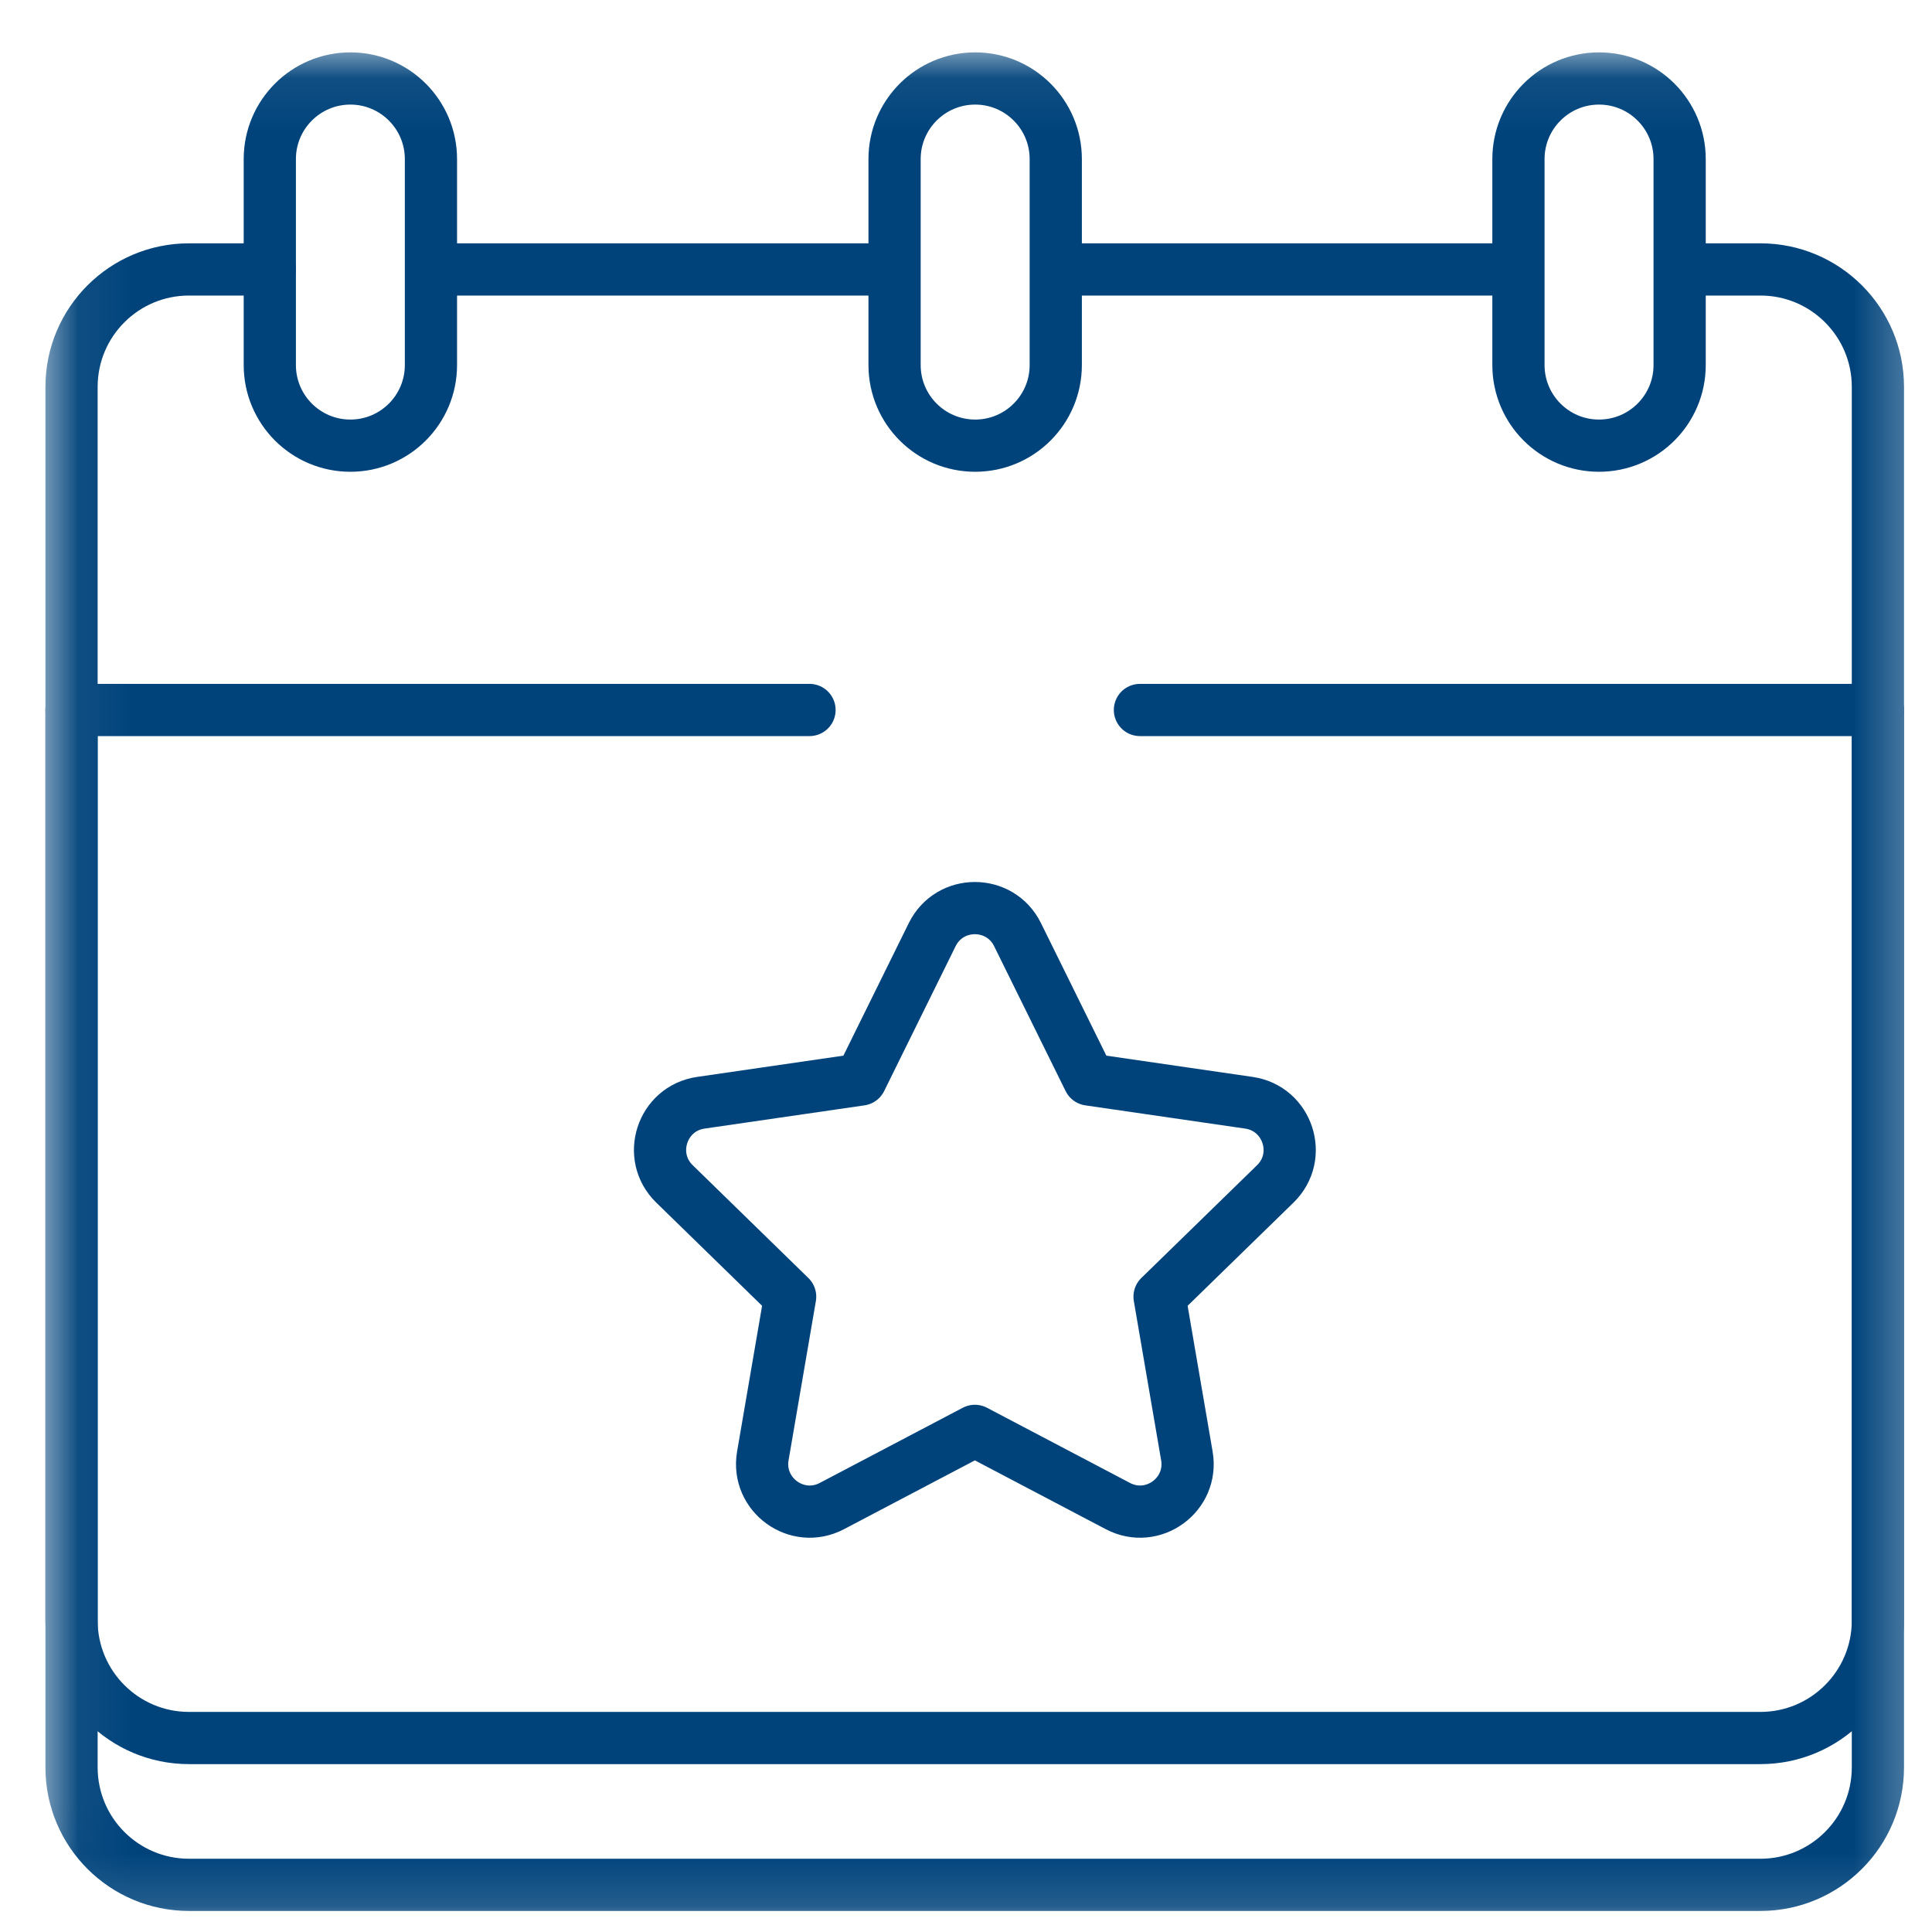
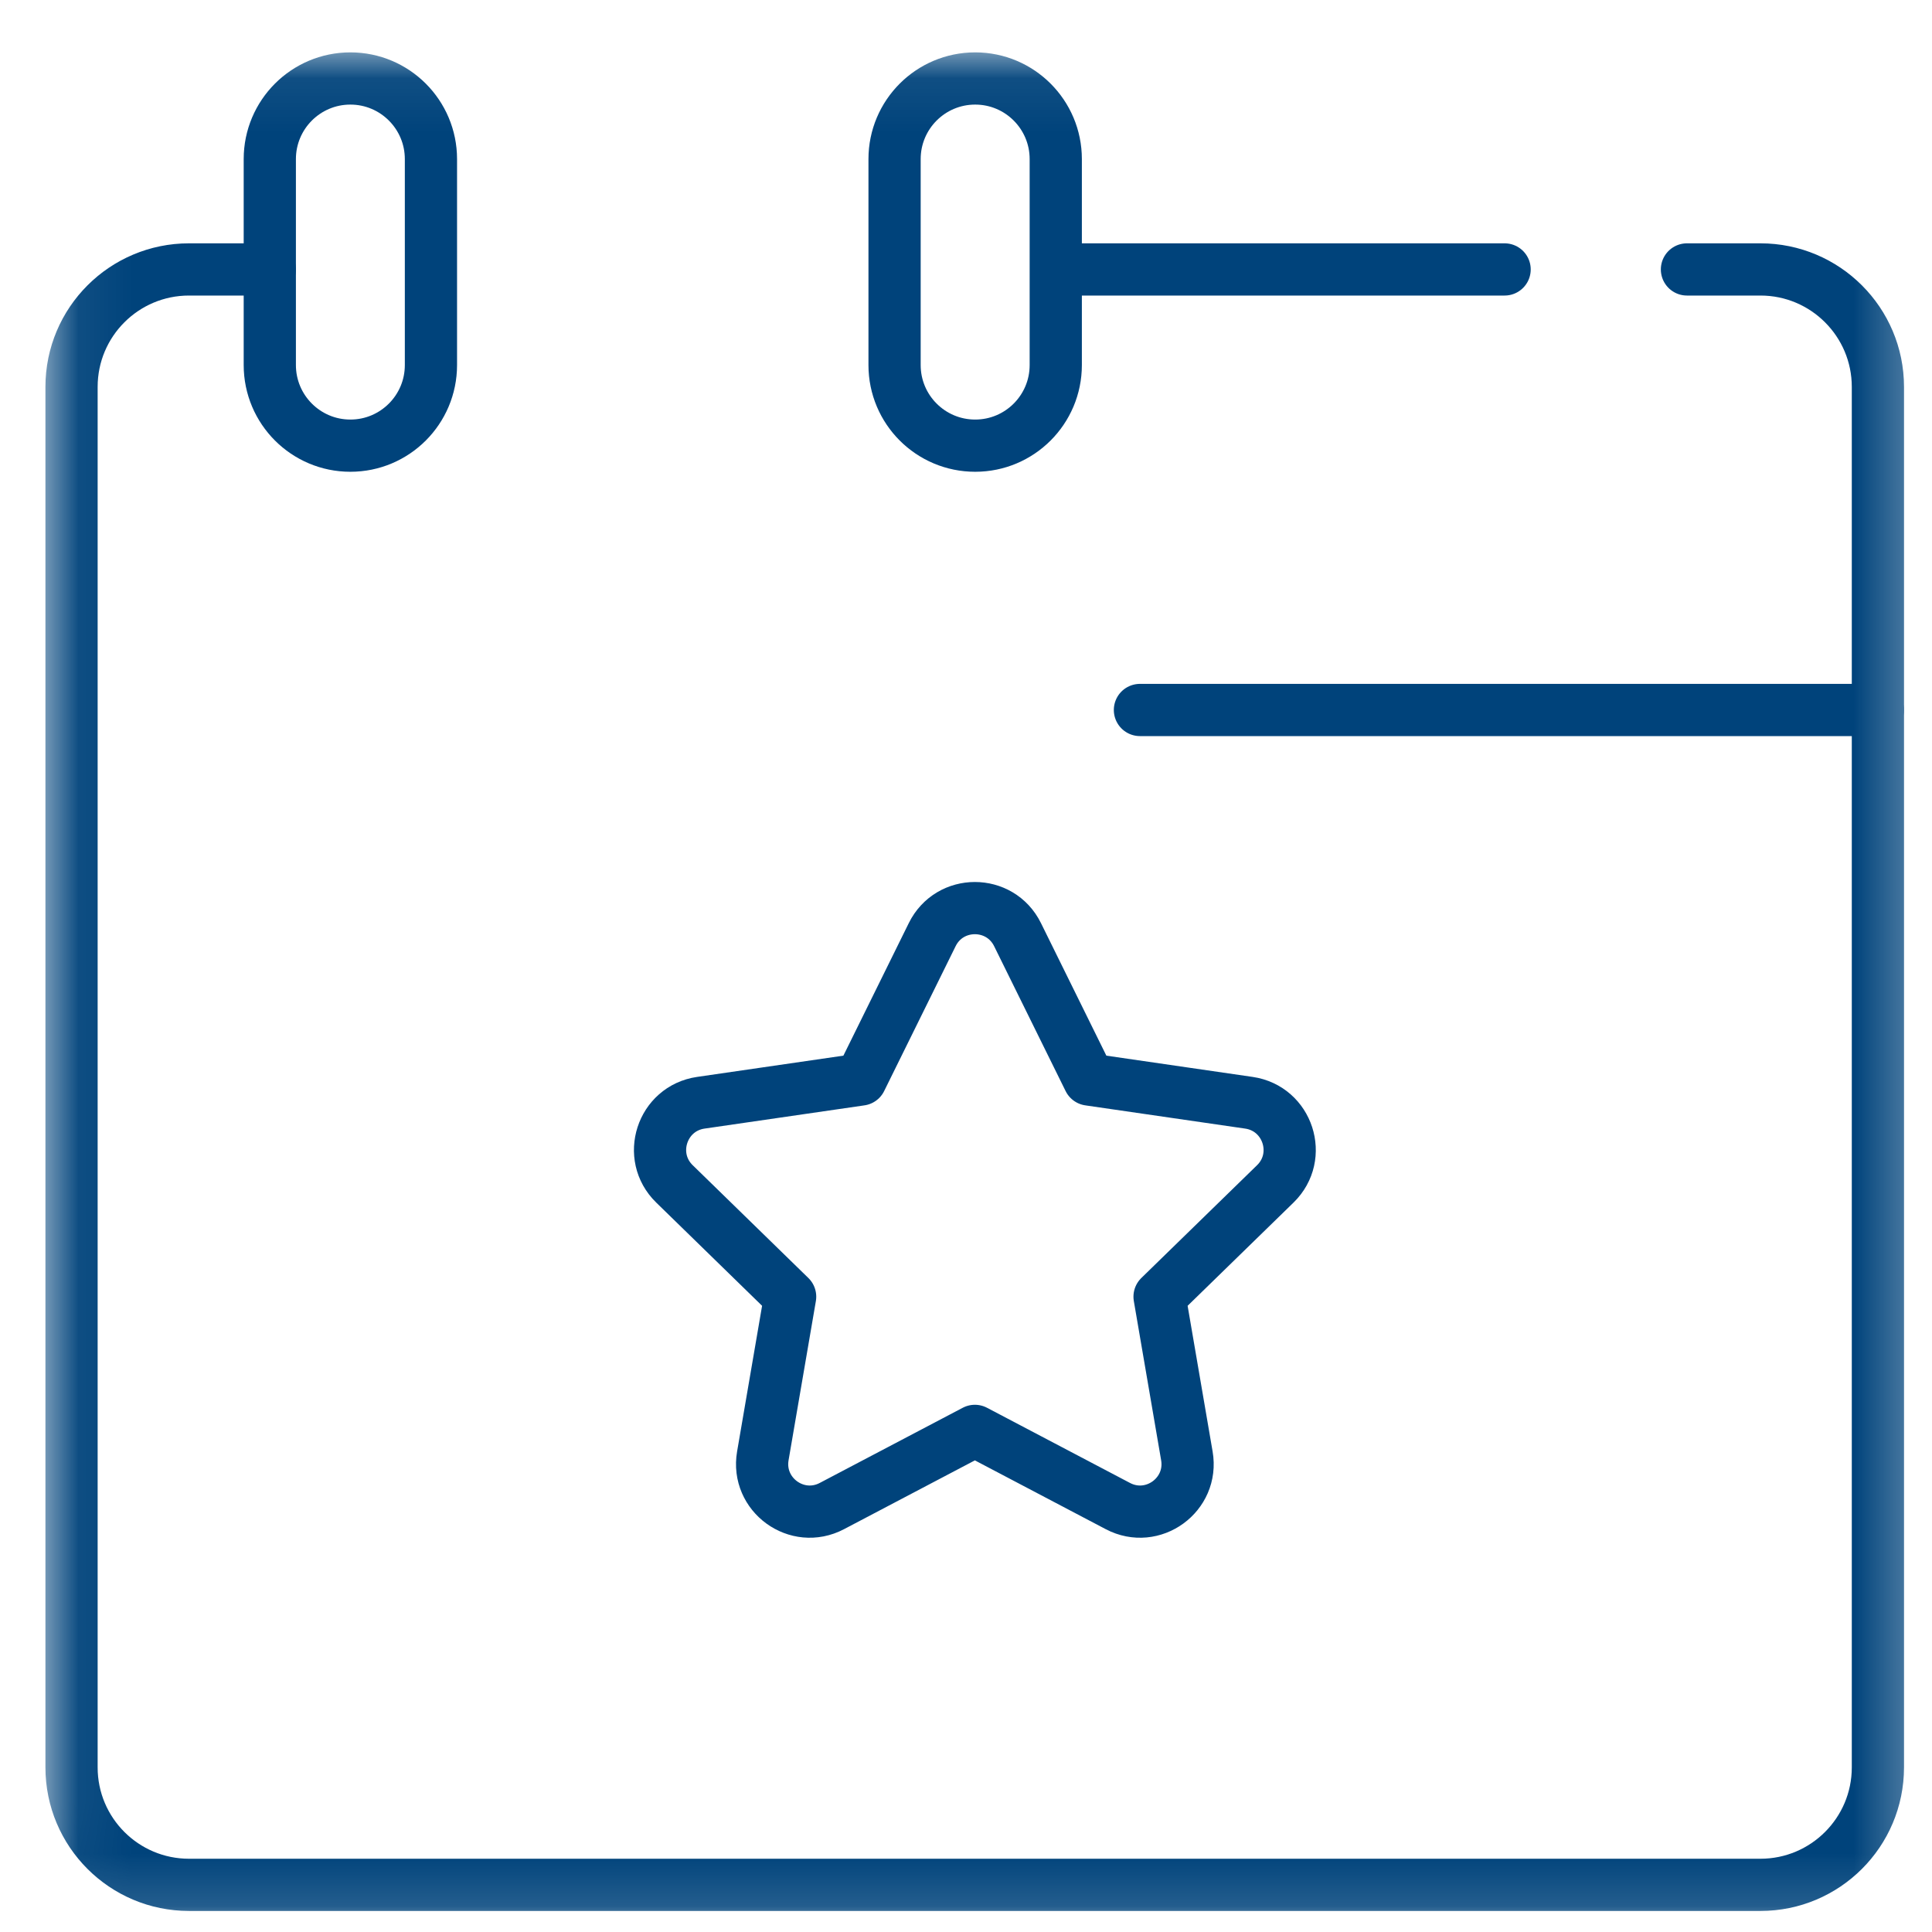
<svg xmlns="http://www.w3.org/2000/svg" width="37" height="37" viewBox="0 0 37 37" fill="none">
  <g clip-path="url(#clip0_633_4763)">
-     <path d="M17.026 5.16H8.612" stroke="#00437B" stroke-miterlimit="10" stroke-linecap="round" stroke-linejoin="round" />
    <path d="M28.815 5.16H20.401" stroke="#00437B" stroke-miterlimit="10" stroke-linecap="round" stroke-linejoin="round" />
    <mask id="mask0_633_4763" style="mask-type:luminance" maskUnits="userSpaceOnUse" x="0" y="0" width="37" height="37">
      <path d="M36.167 36.3V1.3H1.167V36.3H36.167Z" fill="white" stroke="white" />
    </mask>
    <g mask="url(#mask0_633_4763)">
      <path d="M5.167 5.16H3.62C2.377 5.16 1.37 6.167 1.37 7.41V33.847C1.37 35.09 2.377 36.097 3.62 36.097H33.714C34.956 36.097 35.964 35.09 35.964 33.847V7.41C35.964 6.167 34.956 5.16 33.714 5.16H32.307" stroke="#00437B" stroke-miterlimit="10" stroke-linecap="round" stroke-linejoin="round" />
      <path d="M21.831 13.597H35.964" stroke="#00437B" stroke-miterlimit="10" stroke-linecap="round" stroke-linejoin="round" />
-       <path d="M1.37 13.597H15.503" stroke="#00437B" stroke-miterlimit="10" stroke-linecap="round" stroke-linejoin="round" />
      <path d="M6.71 8.535C5.858 8.535 5.167 7.844 5.167 6.991V3.047C5.167 2.194 5.858 1.503 6.71 1.503C7.562 1.503 8.253 2.194 8.253 3.047V6.991C8.253 7.844 7.562 8.535 6.71 8.535Z" stroke="#00437B" stroke-miterlimit="10" stroke-linecap="round" stroke-linejoin="round" />
-       <path d="M30.623 8.535C29.771 8.535 29.08 7.844 29.08 6.991V3.047C29.08 2.194 29.771 1.503 30.623 1.503C31.476 1.503 32.167 2.194 32.167 3.047V6.991C32.167 7.844 31.476 8.535 30.623 8.535Z" stroke="#00437B" stroke-miterlimit="10" stroke-linecap="round" stroke-linejoin="round" />
      <path d="M18.676 8.535C17.823 8.535 17.132 7.844 17.132 6.991V3.047C17.132 2.194 17.823 1.503 18.676 1.503C19.528 1.503 20.219 2.194 20.219 3.047V6.991C20.219 7.844 19.528 8.535 18.676 8.535Z" stroke="#00437B" stroke-miterlimit="10" stroke-linecap="round" stroke-linejoin="round" />
-       <path d="M1.37 13.597V31.035C1.37 32.277 2.377 33.285 3.62 33.285H33.714C34.956 33.285 35.964 32.277 35.964 31.035V13.597" stroke="#00437B" stroke-miterlimit="10" stroke-linecap="round" stroke-linejoin="round" />
      <path d="M19.487 17.899L20.856 20.674L23.918 21.119C24.665 21.228 24.964 22.146 24.423 22.673L22.207 24.833L22.73 27.882C22.858 28.627 22.077 29.194 21.409 28.843L18.67 27.403L15.931 28.843C15.263 29.194 14.482 28.627 14.609 27.882L15.132 24.833L12.917 22.673C12.376 22.146 12.674 21.228 13.421 21.119L16.484 20.674L17.853 17.899C18.187 17.222 19.153 17.222 19.487 17.899Z" stroke="#00437B" stroke-miterlimit="10" stroke-linecap="round" stroke-linejoin="round" />
    </g>
  </g>
  <defs>
    <clipPath id="clip0_633_4763">
      <rect width="36" height="36" fill="white" transform="translate(0.667 0.8)" />
    </clipPath>
  </defs>
</svg>